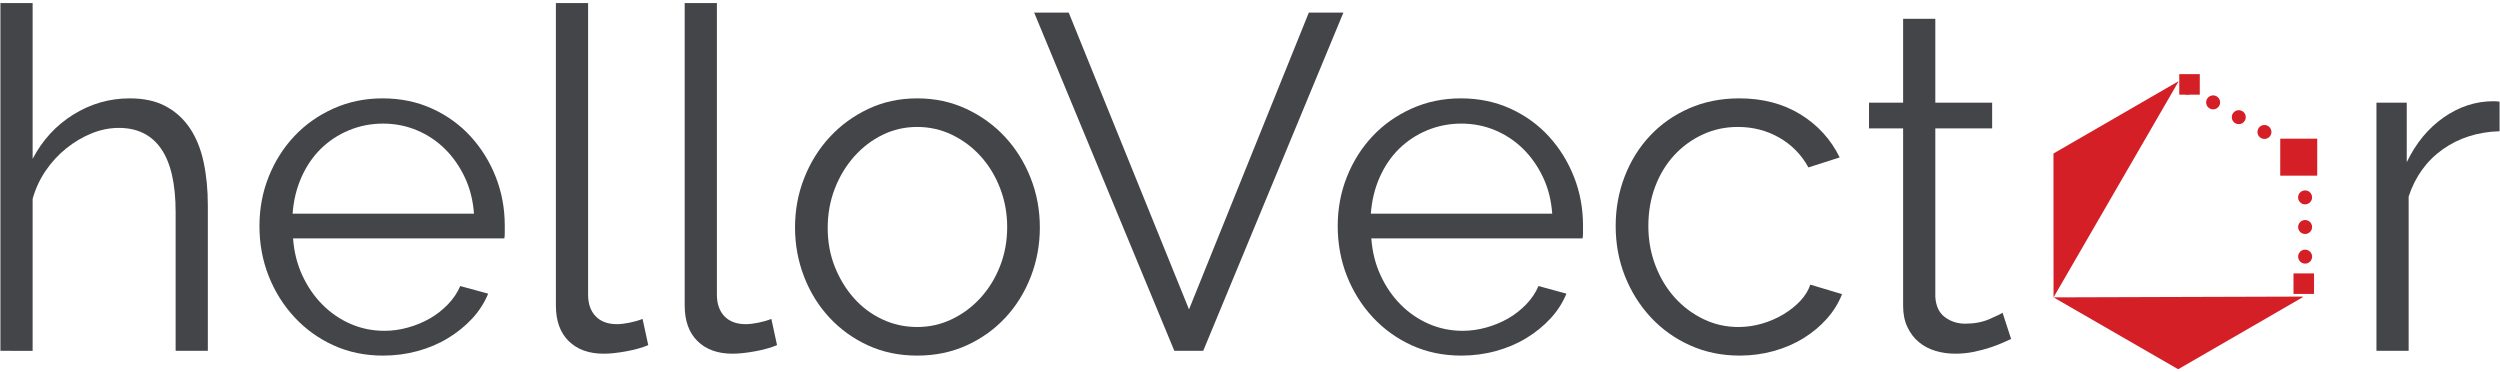
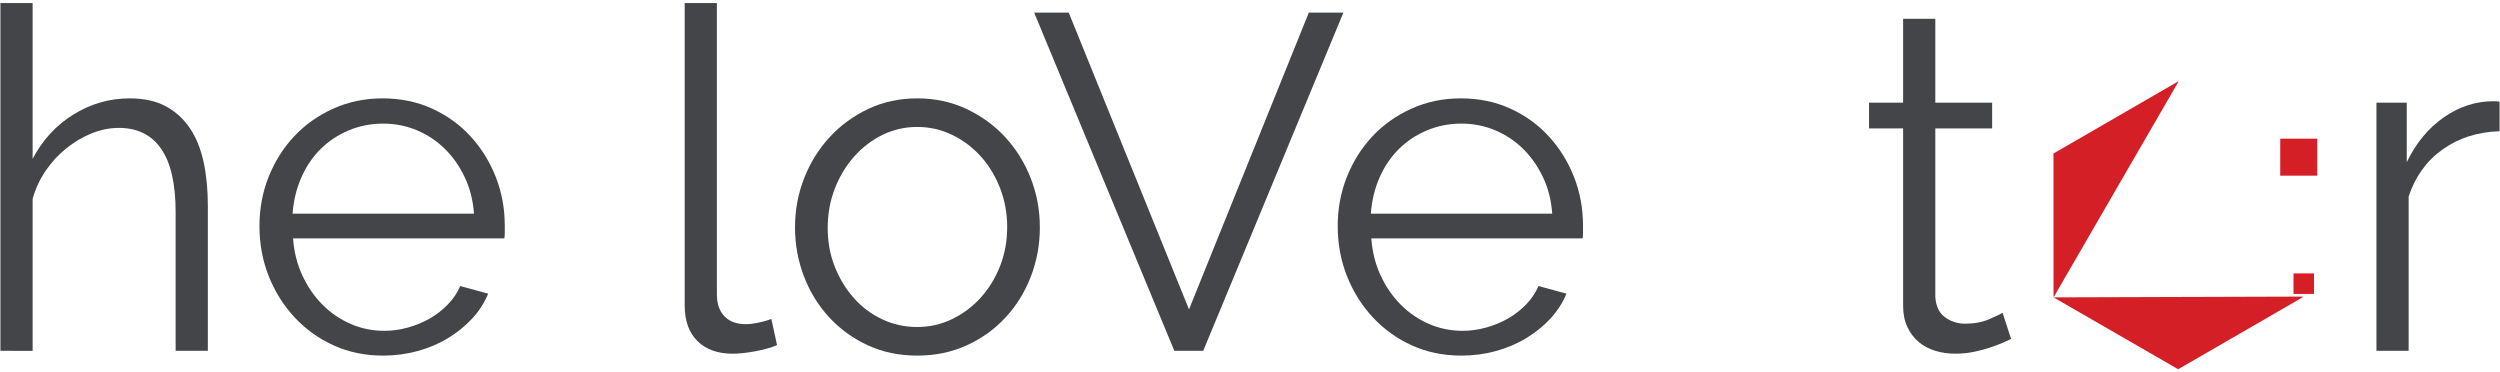
<svg xmlns="http://www.w3.org/2000/svg" version="1.1" x="0px" y="0px" width="404.125px" height="60.187px" viewBox="0 0 404.125 60.187" enable-background="new 0 0 404.125 60.187" xml:space="preserve">
  <g id="Layer_5">
    <path fill="#444549" d="M33.597,56.712h-5.206V34.304c0-4.568-0.778-7.981-2.334-10.241c-1.558-2.258-3.841-3.388-6.851-3.388      c-1.481,0-2.947,0.296-4.402,0.885c-1.455,0.591-2.82,1.399-4.095,2.426c-1.276,1.027-2.386,2.233-3.33,3.619      c-0.945,1.386-1.646,2.901-2.105,4.544v24.563H0.068V0.5h5.206v25.18c1.581-3.028,3.776-5.416,6.583-7.161      c2.806-1.745,5.843-2.618,9.109-2.618c2.297,0,4.235,0.424,5.818,1.271c1.582,0.847,2.883,2.028,3.904,3.542      c1.02,1.515,1.761,3.338,2.22,5.467c0.459,2.131,0.689,4.48,0.689,7.047V56.712z" />
    <path fill="#444549" d="M61.92,57.483c-2.909,0-5.576-0.553-8-1.656c-2.424-1.104-4.529-2.618-6.315-4.543      c-1.787-1.925-3.177-4.145-4.172-6.661c-0.995-2.515-1.493-5.209-1.493-8.085c0-2.822,0.498-5.479,1.493-7.97      c0.995-2.489,2.373-4.671,4.134-6.545s3.866-3.362,6.315-4.467c2.45-1.104,5.103-1.655,7.961-1.655c2.909,0,5.575,0.552,8,1.655      c2.423,1.104,4.503,2.606,6.239,4.505c1.734,1.899,3.087,4.081,4.057,6.545c0.969,2.465,1.455,5.083,1.455,7.854      c0,0.412,0,0.822,0,1.232c0,0.411-0.026,0.693-0.077,0.847H47.375c0.153,2.156,0.651,4.146,1.493,5.968      c0.842,1.823,1.926,3.401,3.253,4.735c1.327,1.336,2.844,2.376,4.555,3.119c1.709,0.745,3.533,1.116,5.474,1.116      c1.275,0,2.551-0.179,3.827-0.539c1.275-0.358,2.45-0.847,3.521-1.463s2.041-1.373,2.909-2.271      c0.867-0.897,1.531-1.887,1.99-2.965l4.517,1.232c-0.612,1.489-1.481,2.837-2.603,4.043c-1.123,1.206-2.425,2.259-3.904,3.156      c-1.48,0.899-3.113,1.592-4.899,2.079C65.721,57.237,63.859,57.483,61.92,57.483z M76.617,34.535      c-0.153-2.156-0.651-4.12-1.493-5.891c-0.842-1.771-1.914-3.298-3.215-4.582c-1.301-1.282-2.807-2.283-4.516-3.003      c-1.71-0.719-3.535-1.078-5.474-1.078c-1.94,0-3.777,0.359-5.511,1.078c-1.736,0.72-3.253,1.721-4.555,3.003      c-1.301,1.284-2.348,2.824-3.138,4.62c-0.792,1.798-1.263,3.748-1.417,5.853H76.617z" />
-     <path fill="#444549" d="M89.86,0.5h5.206v47.126c0,1.489,0.408,2.656,1.225,3.503c0.816,0.848,1.964,1.271,3.445,1.271      c0.561,0,1.225-0.076,1.99-0.23c0.766-0.154,1.48-0.358,2.144-0.616l0.918,4.235c-0.97,0.411-2.156,0.744-3.56,1.001      c-1.404,0.256-2.616,0.385-3.636,0.385c-2.399,0-4.287-0.68-5.665-2.04s-2.067-3.273-2.067-5.737V0.5z" />
    <path fill="#444549" d="M110.68,0.5h5.206v47.126c0,1.489,0.408,2.656,1.225,3.503c0.816,0.848,1.964,1.271,3.445,1.271      c0.561,0,1.225-0.076,1.99-0.23c0.766-0.154,1.48-0.358,2.144-0.616l0.918,4.235c-0.97,0.411-2.156,0.744-3.56,1.001      c-1.404,0.256-2.616,0.385-3.636,0.385c-2.399,0-4.287-0.68-5.665-2.04s-2.067-3.273-2.067-5.737V0.5z" />
    <path fill="#444549" d="M148.265,57.483c-2.909,0-5.563-0.553-7.961-1.656c-2.399-1.104-4.478-2.604-6.239-4.505      c-1.76-1.898-3.126-4.106-4.095-6.622c-0.97-2.515-1.455-5.159-1.455-7.931c0-2.823,0.498-5.493,1.493-8.009      c0.995-2.515,2.373-4.723,4.134-6.622c1.761-1.898,3.839-3.414,6.239-4.543c2.398-1.129,5.026-1.694,7.885-1.694      c2.857,0,5.499,0.565,7.923,1.694c2.423,1.129,4.517,2.645,6.277,4.543c1.76,1.899,3.138,4.107,4.133,6.622      c0.995,2.516,1.493,5.186,1.493,8.009c0,2.771-0.485,5.416-1.454,7.931c-0.97,2.516-2.335,4.724-4.096,6.622      c-1.761,1.9-3.854,3.401-6.277,4.505C153.84,56.93,151.174,57.483,148.265,57.483z M133.798,36.846      c0,2.259,0.382,4.351,1.148,6.275s1.799,3.619,3.101,5.082c1.301,1.463,2.832,2.606,4.593,3.427      c1.761,0.821,3.636,1.231,5.626,1.231s3.866-0.423,5.626-1.271c1.761-0.847,3.304-2.002,4.631-3.465      c1.326-1.463,2.373-3.169,3.138-5.12c0.766-1.951,1.148-4.055,1.148-6.314c0-2.207-0.383-4.299-1.148-6.276      c-0.765-1.976-1.812-3.696-3.138-5.159c-1.328-1.463-2.871-2.618-4.631-3.465s-3.636-1.271-5.626-1.271      s-3.854,0.424-5.588,1.271c-1.735,0.847-3.266,2.016-4.593,3.504c-1.328,1.489-2.373,3.222-3.139,5.197      C134.18,32.47,133.798,34.587,133.798,36.846z" />
    <path fill="#444549" d="M172.761,2.04l19.443,47.973L211.571,2.04h5.588l-22.659,54.672h-4.669L167.173,2.04H172.761z" />
    <path fill="#444549" d="M236.22,57.483c-2.909,0-5.576-0.553-7.999-1.656c-2.425-1.104-4.53-2.618-6.315-4.543      c-1.787-1.925-3.177-4.145-4.172-6.661c-0.995-2.515-1.493-5.209-1.493-8.085c0-2.822,0.498-5.479,1.493-7.97      c0.995-2.489,2.373-4.671,4.134-6.545c1.76-1.874,3.865-3.362,6.314-4.467c2.45-1.104,5.103-1.655,7.962-1.655      c2.908,0,5.575,0.552,7.999,1.655c2.424,1.104,4.504,2.606,6.239,4.505c1.734,1.899,3.087,4.081,4.057,6.545      c0.969,2.465,1.455,5.083,1.455,7.854c0,0.412,0,0.822,0,1.232c0,0.411-0.026,0.693-0.077,0.847h-34.141      c0.152,2.156,0.65,4.146,1.492,5.968c0.842,1.823,1.926,3.401,3.254,4.735c1.326,1.336,2.844,2.376,4.555,3.119      c1.709,0.745,3.533,1.116,5.473,1.116c1.275,0,2.552-0.179,3.828-0.539c1.274-0.358,2.449-0.847,3.521-1.463      c1.072-0.616,2.041-1.373,2.909-2.271c0.867-0.897,1.531-1.887,1.99-2.965l4.517,1.232c-0.612,1.489-1.48,2.837-2.603,4.043      c-1.123,1.206-2.425,2.259-3.904,3.156c-1.48,0.899-3.113,1.592-4.899,2.079S238.159,57.483,236.22,57.483z M250.917,34.535      c-0.152-2.156-0.65-4.12-1.492-5.891c-0.842-1.771-1.914-3.298-3.215-4.582c-1.302-1.282-2.808-2.283-4.517-3.003      c-1.711-0.719-3.534-1.078-5.474-1.078c-1.94,0-3.777,0.359-5.512,1.078c-1.735,0.72-3.253,1.721-4.555,3.003      c-1.301,1.284-2.348,2.824-3.139,4.62c-0.791,1.798-1.263,3.748-1.416,5.853H250.917z" />
-     <path fill="#444549" d="M261.174,36.537c0-2.822,0.484-5.492,1.454-8.009c0.97-2.515,2.335-4.709,4.096-6.583      s3.866-3.35,6.315-4.428s5.154-1.617,8.114-1.617c3.776,0,7.067,0.86,9.875,2.579c2.806,1.721,4.925,4.043,6.354,6.969      l-5.052,1.617c-1.123-2.053-2.692-3.657-4.708-4.813c-2.017-1.155-4.249-1.732-6.698-1.732c-2.042,0-3.942,0.411-5.703,1.232      s-3.292,1.938-4.593,3.35c-1.302,1.412-2.323,3.093-3.063,5.044c-0.74,1.951-1.109,4.081-1.109,6.391      c0,2.26,0.383,4.39,1.148,6.392c0.765,2.002,1.811,3.734,3.138,5.197s2.871,2.618,4.632,3.465      c1.761,0.848,3.636,1.271,5.626,1.271c1.275,0,2.538-0.179,3.79-0.538c1.249-0.359,2.411-0.859,3.482-1.502      c1.072-0.642,1.99-1.373,2.756-2.194s1.302-1.694,1.607-2.618l5.129,1.54c-0.563,1.438-1.378,2.76-2.449,3.966      c-1.072,1.206-2.335,2.259-3.789,3.156c-1.455,0.899-3.063,1.592-4.823,2.079s-3.586,0.732-5.473,0.732      c-2.909,0-5.589-0.553-8.038-1.656c-2.45-1.104-4.568-2.618-6.354-4.543c-1.787-1.925-3.177-4.145-4.172-6.661      C261.672,42.108,261.174,39.413,261.174,36.537z" />
    <path fill="#444549" d="M325.093,54.787c-0.307,0.153-0.754,0.359-1.34,0.616c-0.587,0.257-1.263,0.514-2.028,0.77      c-0.766,0.258-1.634,0.488-2.603,0.693c-0.971,0.204-1.99,0.308-3.063,0.308c-1.123,0-2.194-0.154-3.215-0.462      c-1.021-0.308-1.914-0.782-2.68-1.425c-0.766-0.641-1.378-1.449-1.837-2.426c-0.459-0.974-0.688-2.104-0.688-3.388V20.751      h-5.512v-4.157h5.512V3.041h5.205v13.553h9.186v4.157h-9.186v27.26c0.102,1.489,0.624,2.579,1.569,3.272      c0.943,0.693,2.028,1.04,3.253,1.04c1.479,0,2.781-0.243,3.904-0.732c1.122-0.487,1.837-0.833,2.144-1.039L325.093,54.787z" />
    <path fill="#444549" d="M404.057,21.214c-3.521,0.104-6.584,1.077-9.187,2.926c-2.603,1.848-4.439,4.389-5.512,7.623v24.949      h-5.205V16.594h4.899v9.625c1.479-3.08,3.47-5.492,5.971-7.238c2.5-1.745,5.179-2.618,8.038-2.618      c0.407,0,0.739,0.026,0.995,0.077V21.214z" />
-     <path fill="#D51F26" d="M371.495,46.273c0-0.624,0.506-1.13,1.129-1.13l0,0c0.624,0,1.13,0.506,1.13,1.13l0,0      c0,0.624-0.506,1.13-1.13,1.13l0,0C372.002,47.402,371.496,46.898,371.495,46.273z M371.493,41.484      c0-0.624,0.505-1.129,1.129-1.13l0,0c0.624,0,1.13,0.506,1.13,1.13l0,0c0,0.624-0.505,1.13-1.129,1.13l0,0      C371.999,42.614,371.493,42.108,371.493,41.484z M371.491,36.696c0-0.624,0.506-1.13,1.129-1.13l0,0      c0.624,0,1.13,0.506,1.13,1.129l0,0c0,0.624-0.506,1.13-1.13,1.13l0,0C371.997,37.825,371.492,37.32,371.491,36.696z       M371.489,31.907c-0.001-0.624,0.505-1.129,1.129-1.13l0,0c0.624,0,1.13,0.506,1.13,1.129l0,0c0,0.624-0.505,1.129-1.129,1.13      l0,0C371.994,33.037,371.489,32.531,371.489,31.907z M371.486,27.119c0-0.624,0.505-1.129,1.13-1.13l0,0      c0.624,0,1.129,0.506,1.13,1.129l0,0c0,0.624-0.506,1.13-1.13,1.13l0,0C371.992,28.248,371.486,27.742,371.486,27.119z       M369.632,24.705c-0.54-0.312-0.726-1.003-0.415-1.543l0,0c0.312-0.54,1.003-0.725,1.543-0.415l0,0      c0.541,0.312,0.726,1.003,0.415,1.543l0,0c-0.209,0.363-0.589,0.566-0.98,0.566l0,0      C370.004,24.857,369.809,24.808,369.632,24.705z M365.483,22.313c-0.54-0.312-0.725-1.002-0.414-1.543l0,0      c0.311-0.54,1.002-0.725,1.542-0.414l0,0c0.541,0.311,0.726,1.002,0.415,1.543l0,0c-0.209,0.363-0.589,0.565-0.98,0.565l0,0      C365.856,22.464,365.661,22.415,365.483,22.313z M361.336,19.921c-0.541-0.312-0.726-1.003-0.415-1.543l0,0      c0.312-0.541,1.003-0.726,1.543-0.415l0,0c0.54,0.312,0.726,1.002,0.414,1.543l0,0c-0.208,0.363-0.588,0.565-0.98,0.565l0,0      C361.707,20.072,361.513,20.023,361.336,19.921z M357.187,17.529c-0.54-0.312-0.726-1.003-0.414-1.543l0,0      c0.312-0.541,1.003-0.726,1.543-0.415l0,0c0.54,0.312,0.726,1.003,0.414,1.543l0,0c-0.209,0.363-0.589,0.565-0.98,0.565l0,0      C357.559,17.68,357.365,17.631,357.187,17.529z M353.039,15.137c-0.54-0.312-0.726-1.003-0.415-1.543l0,0      c0.312-0.54,1.003-0.726,1.543-0.415l0,0c0.541,0.312,0.726,1.003,0.415,1.543l0,0c-0.209,0.363-0.589,0.565-0.98,0.565l0,0      C353.41,15.287,353.216,15.239,353.039,15.137z" />
    <polygon fill="#D51F26" points="352.077,13.176 331.943,24.814 331.955,48.07 352.138,13.211      " />
    <polygon fill="#D51F26" points="331.955,48.07 352.101,59.687 372.235,48.049 372.235,47.943      " />
    <path fill="#D51F26" d="M374.577,28.398l-5.978-0.003l0.003-5.978l5.978,0.003L374.577,28.398z" />
-     <path fill="#D51F26" d="M355.594,15.305l-3.318-0.002l0.002-3.318l3.318,0.002L355.594,15.305z" />
    <rect x="370.91" y="44.36" fill-rule="evenodd" clip-rule="evenodd" fill="#D51F26" width="2.989" height="2.989" />
    <path fill="#D51F26" d="M374.062,47.515l-3.318-0.002l0.002-3.318l3.318,0.002L374.062,47.515z" />
  </g>
</svg>